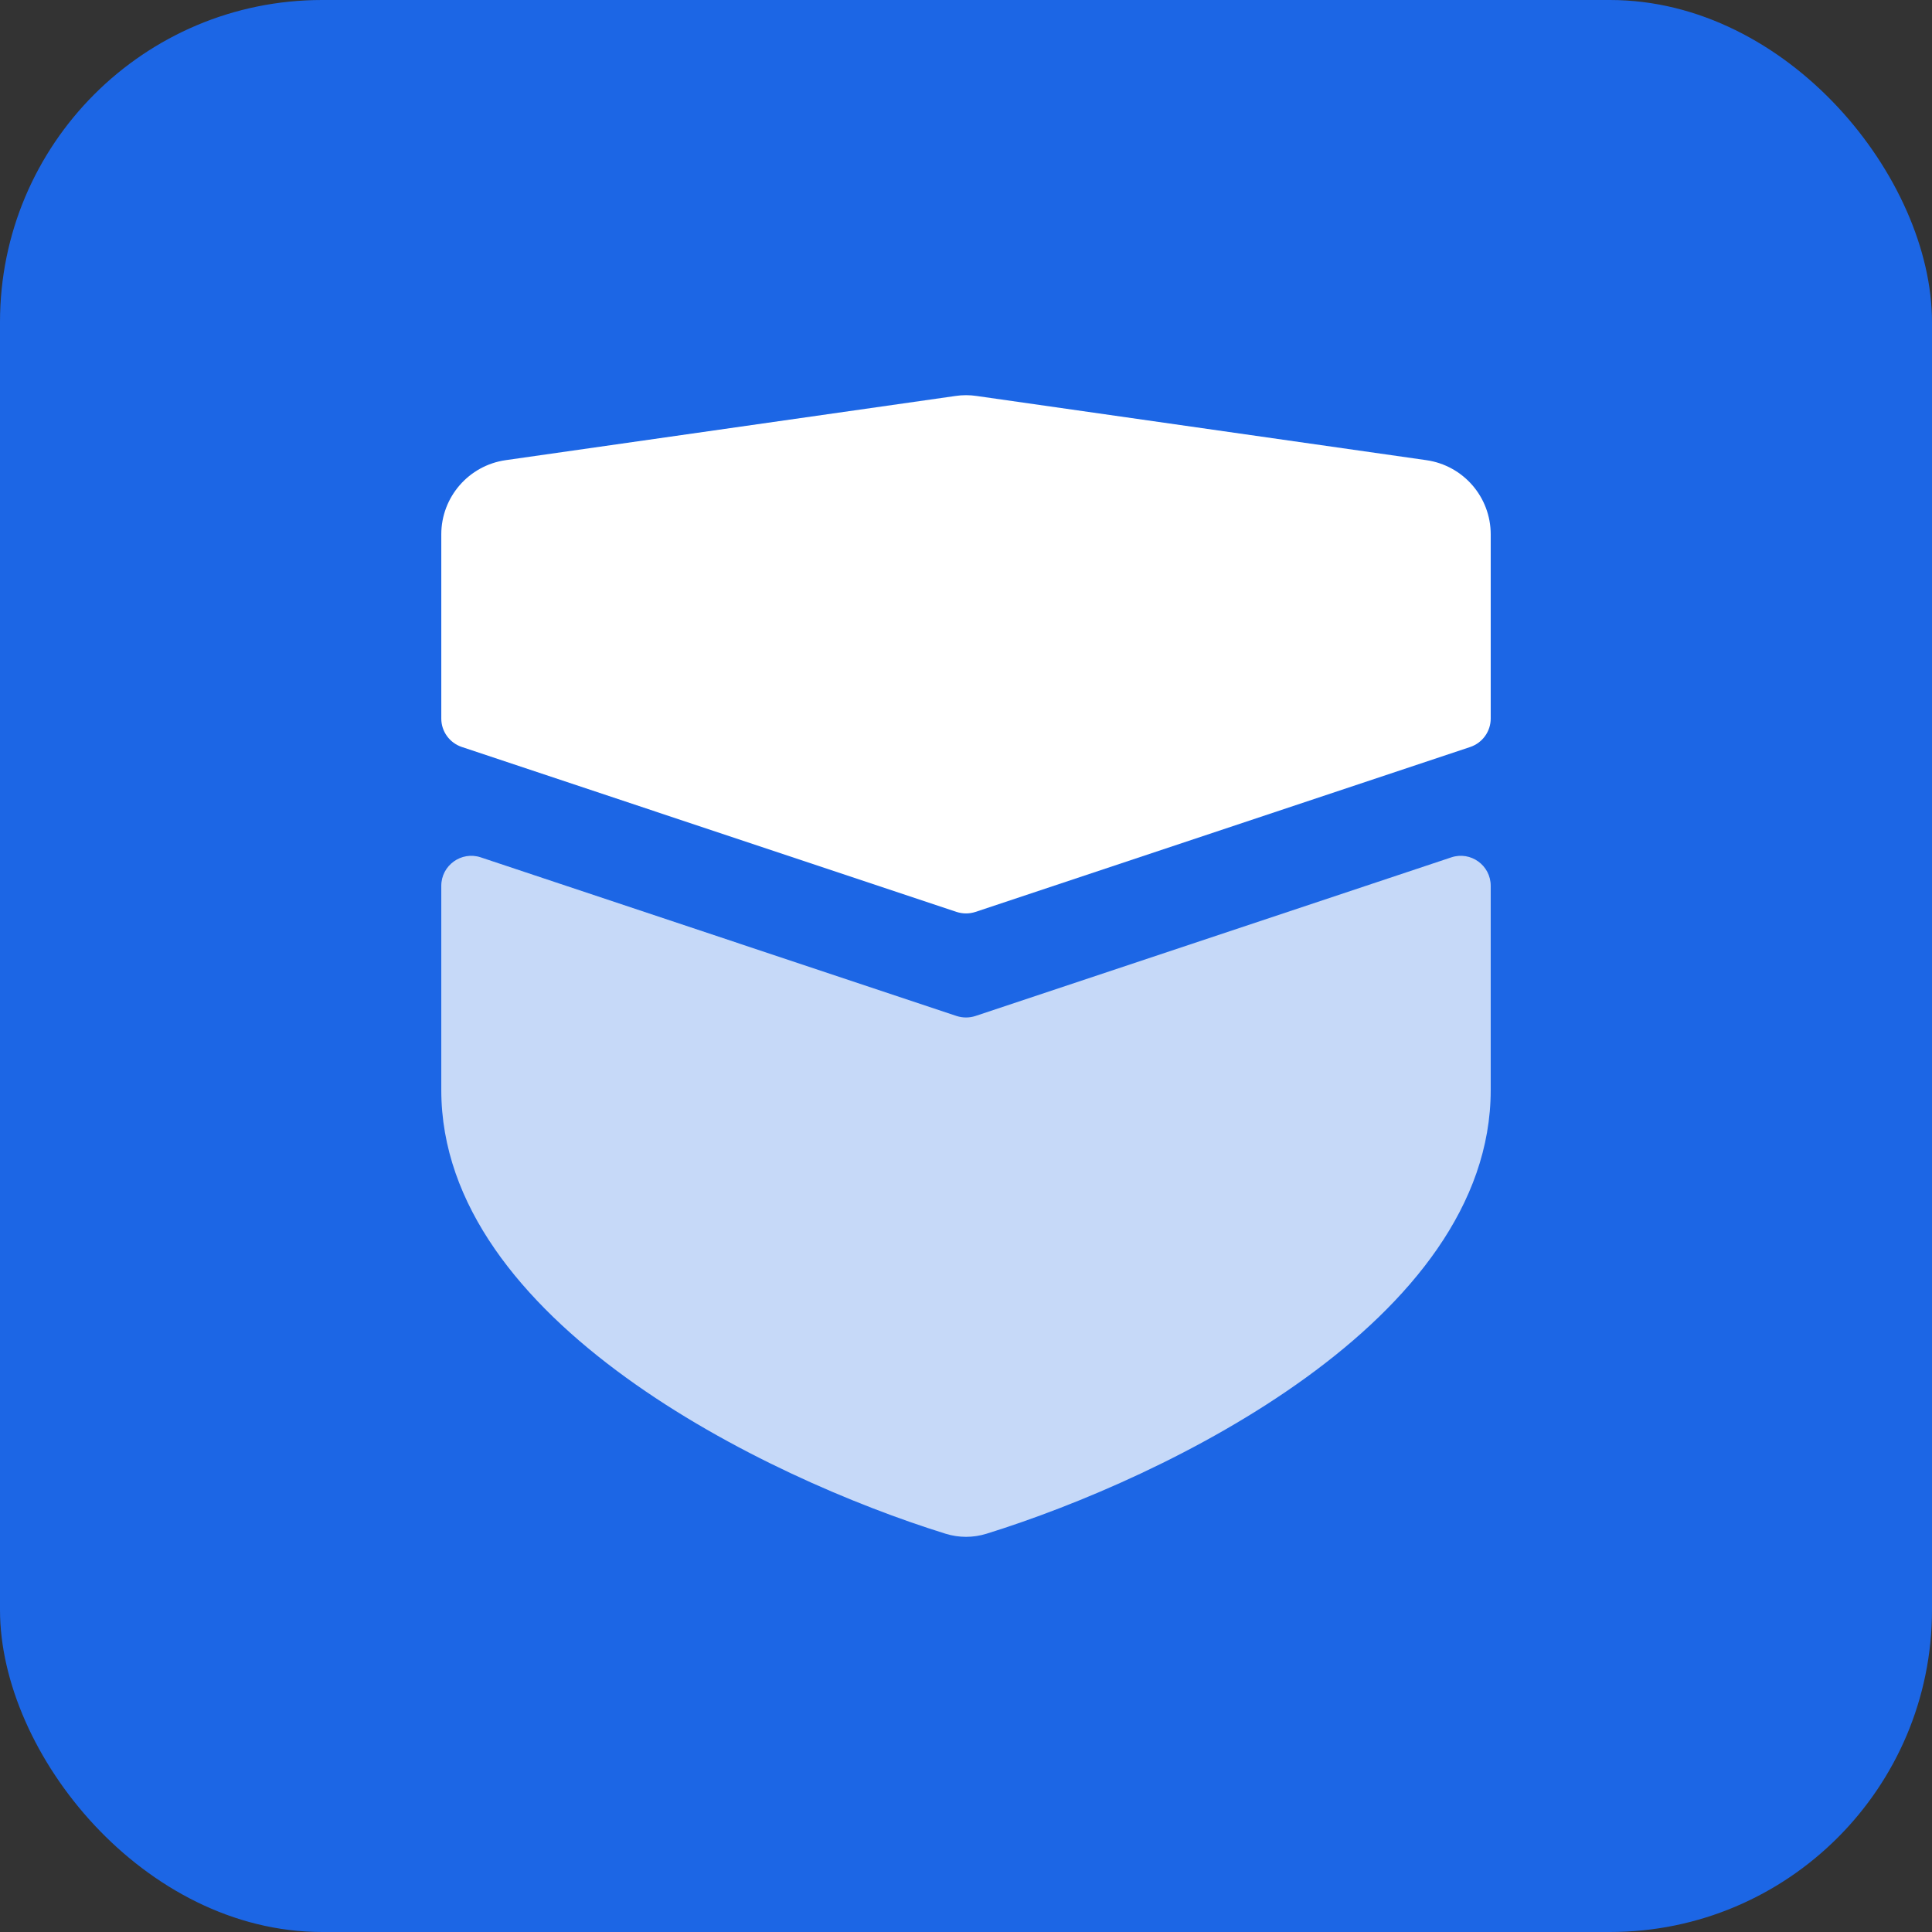
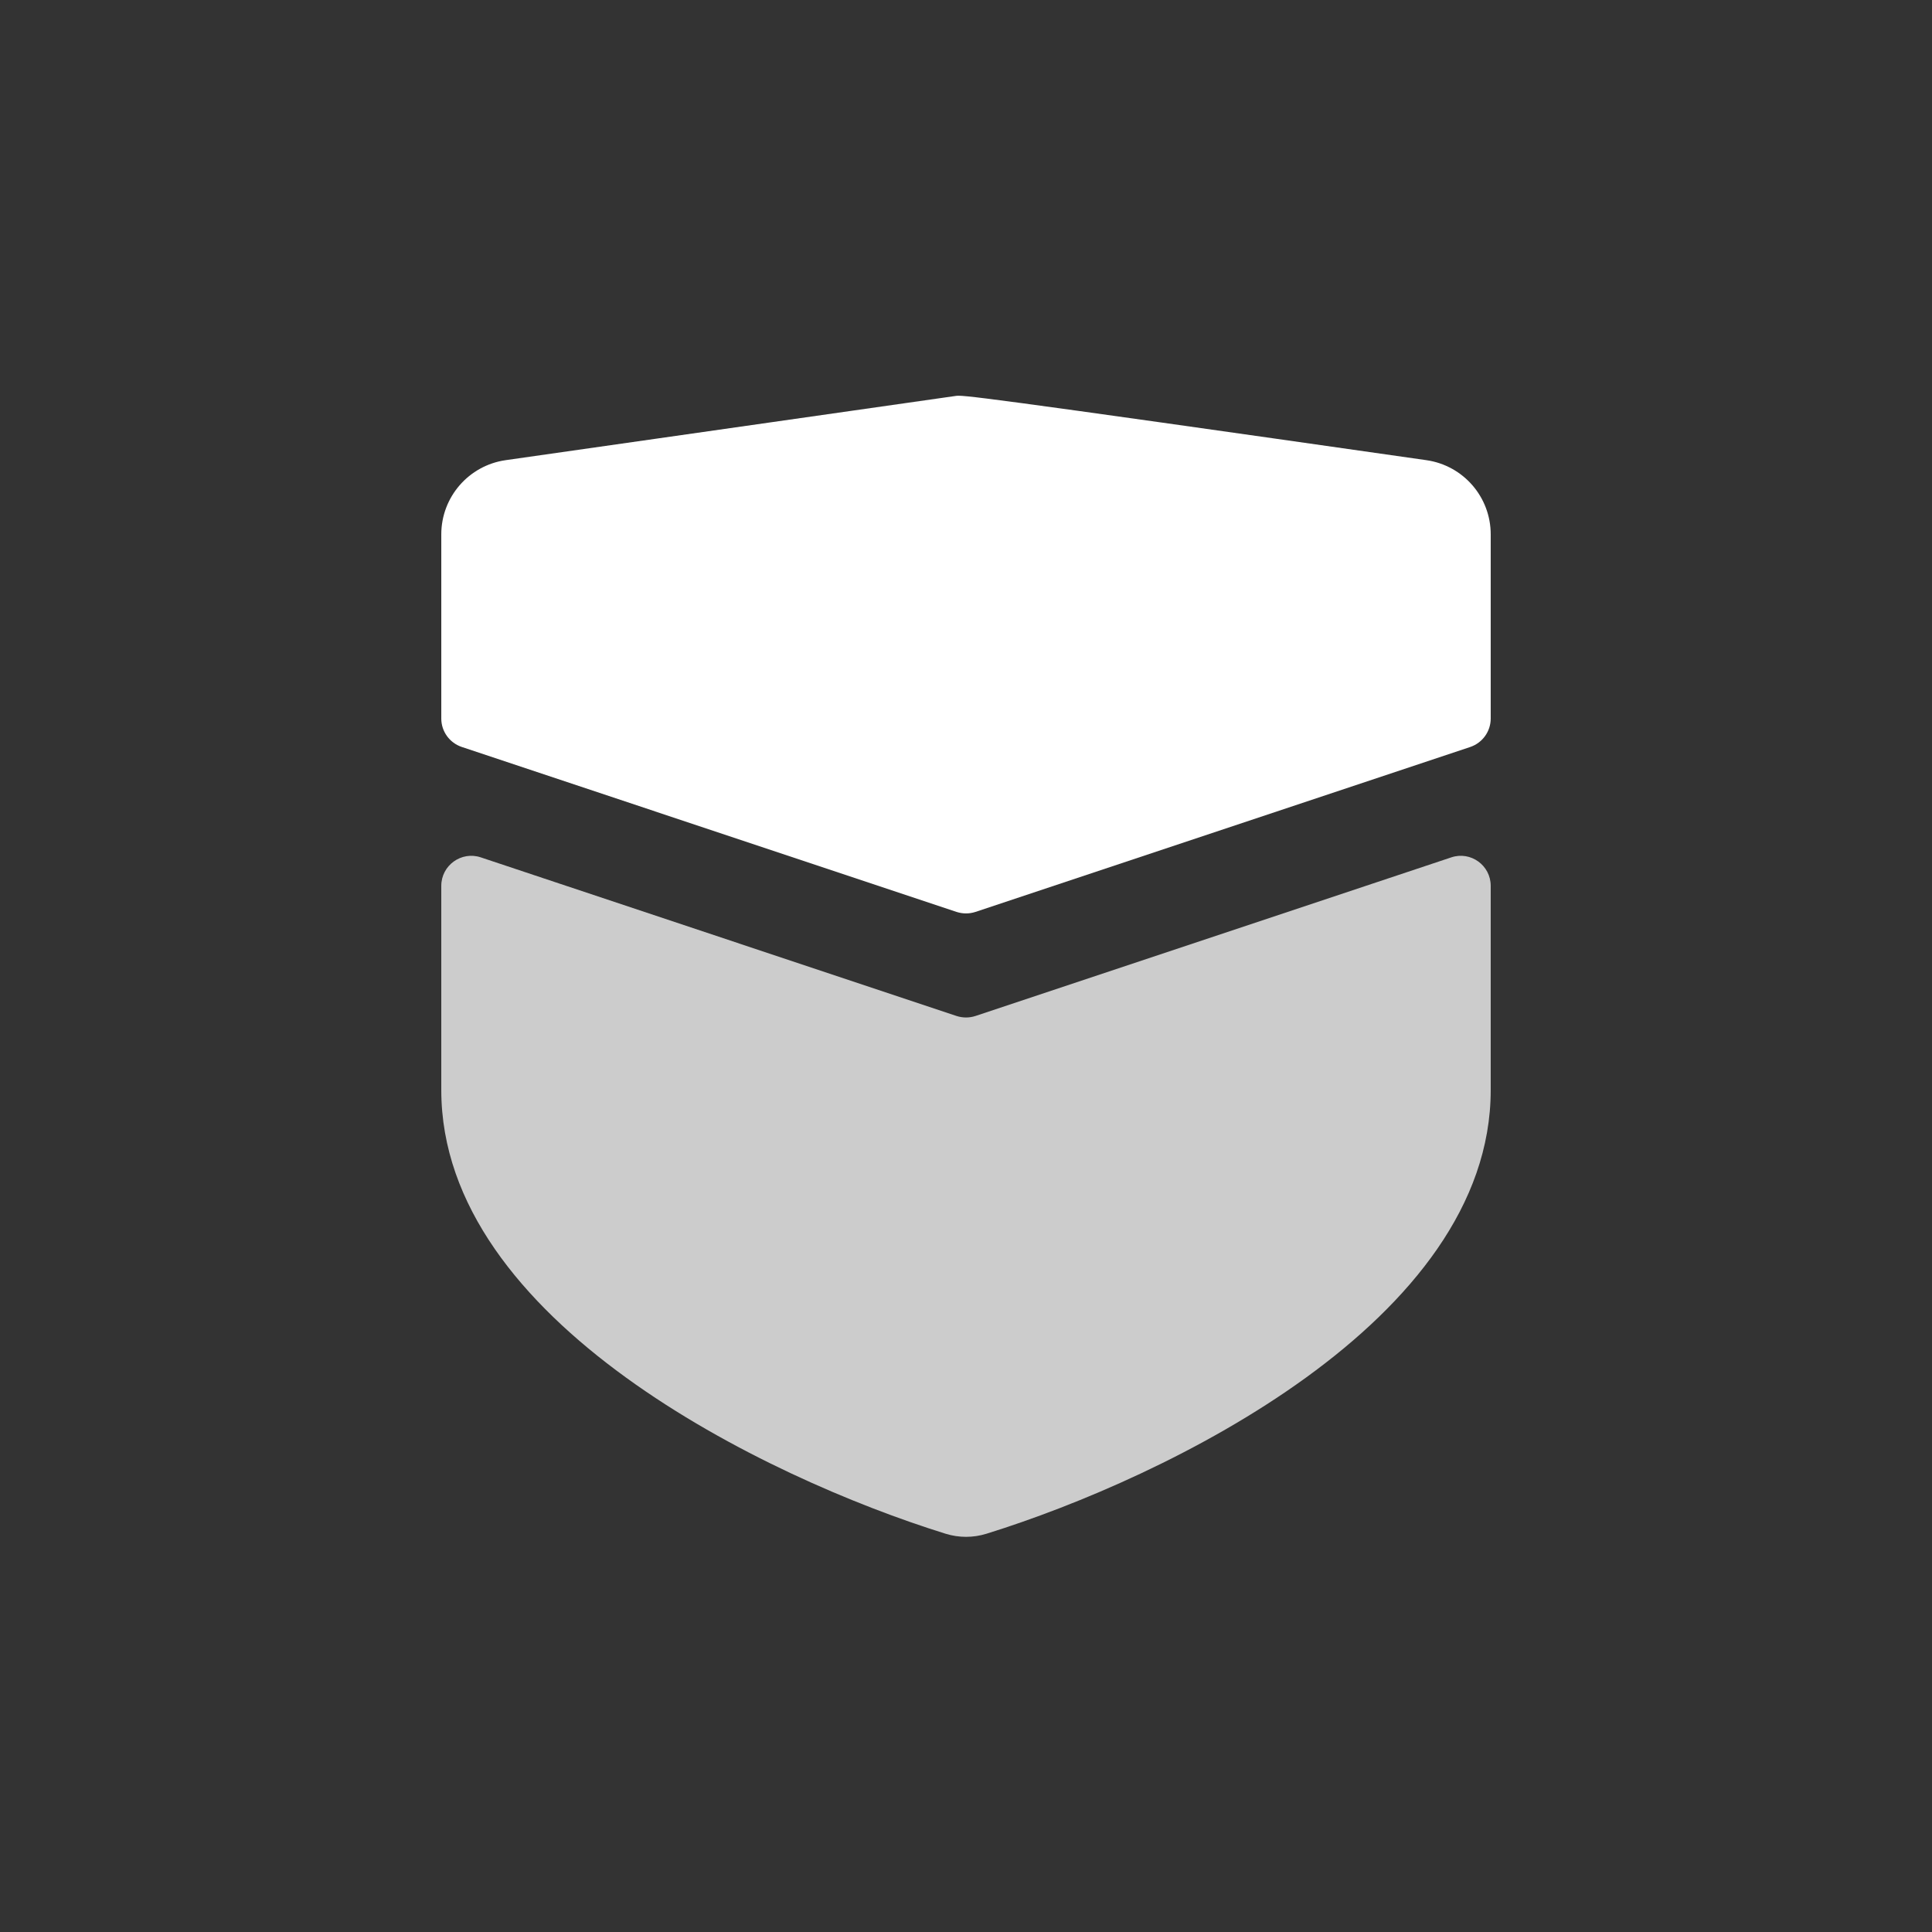
<svg xmlns="http://www.w3.org/2000/svg" width="22" height="22" viewBox="0 0 22 22" fill="none">
  <rect x="0" y="0" width="22" height="22" fill="#333333" stroke="none" />
  <g id="Group 2087326939">
-     <rect id="Rectangle 346241008" width="22" height="22" rx="3.667" fill="#1C66E5" />
    <g id="Group 2087326947">
-       <path id="Subtract" fill-rule="evenodd" clip-rule="evenodd" d="M10.88 4.509L5.758 5.24C5.338 5.3 5.025 5.66 5.025 6.085V8.182C5.025 8.329 5.119 8.459 5.259 8.506L10.892 10.384C10.963 10.407 11.038 10.407 11.108 10.384L16.742 8.506C16.881 8.459 16.975 8.329 16.975 8.182V6.085C16.975 5.66 16.663 5.3 16.242 5.24L11.121 4.509C11.041 4.497 10.96 4.497 10.88 4.509Z" fill="white" />
+       <path id="Subtract" fill-rule="evenodd" clip-rule="evenodd" d="M10.88 4.509L5.758 5.24C5.338 5.3 5.025 5.66 5.025 6.085V8.182C5.025 8.329 5.119 8.459 5.259 8.506L10.892 10.384C10.963 10.407 11.038 10.407 11.108 10.384L16.742 8.506C16.881 8.459 16.975 8.329 16.975 8.182V6.085C16.975 5.66 16.663 5.3 16.242 5.24C11.041 4.497 10.96 4.497 10.88 4.509Z" fill="white" />
      <path id="Subtract_2" opacity="0.75" fill-rule="evenodd" clip-rule="evenodd" d="M16.975 10.087C16.975 9.854 16.747 9.689 16.526 9.763L11.108 11.569C11.038 11.592 10.963 11.592 10.892 11.569L5.475 9.763C5.254 9.689 5.025 9.854 5.025 10.087V12.413C5.025 15.041 8.715 16.827 10.768 17.465C10.92 17.512 11.081 17.512 11.233 17.465C13.286 16.827 16.975 15.041 16.975 12.413V10.087Z" fill="white" />
    </g>
  </g>
</svg>